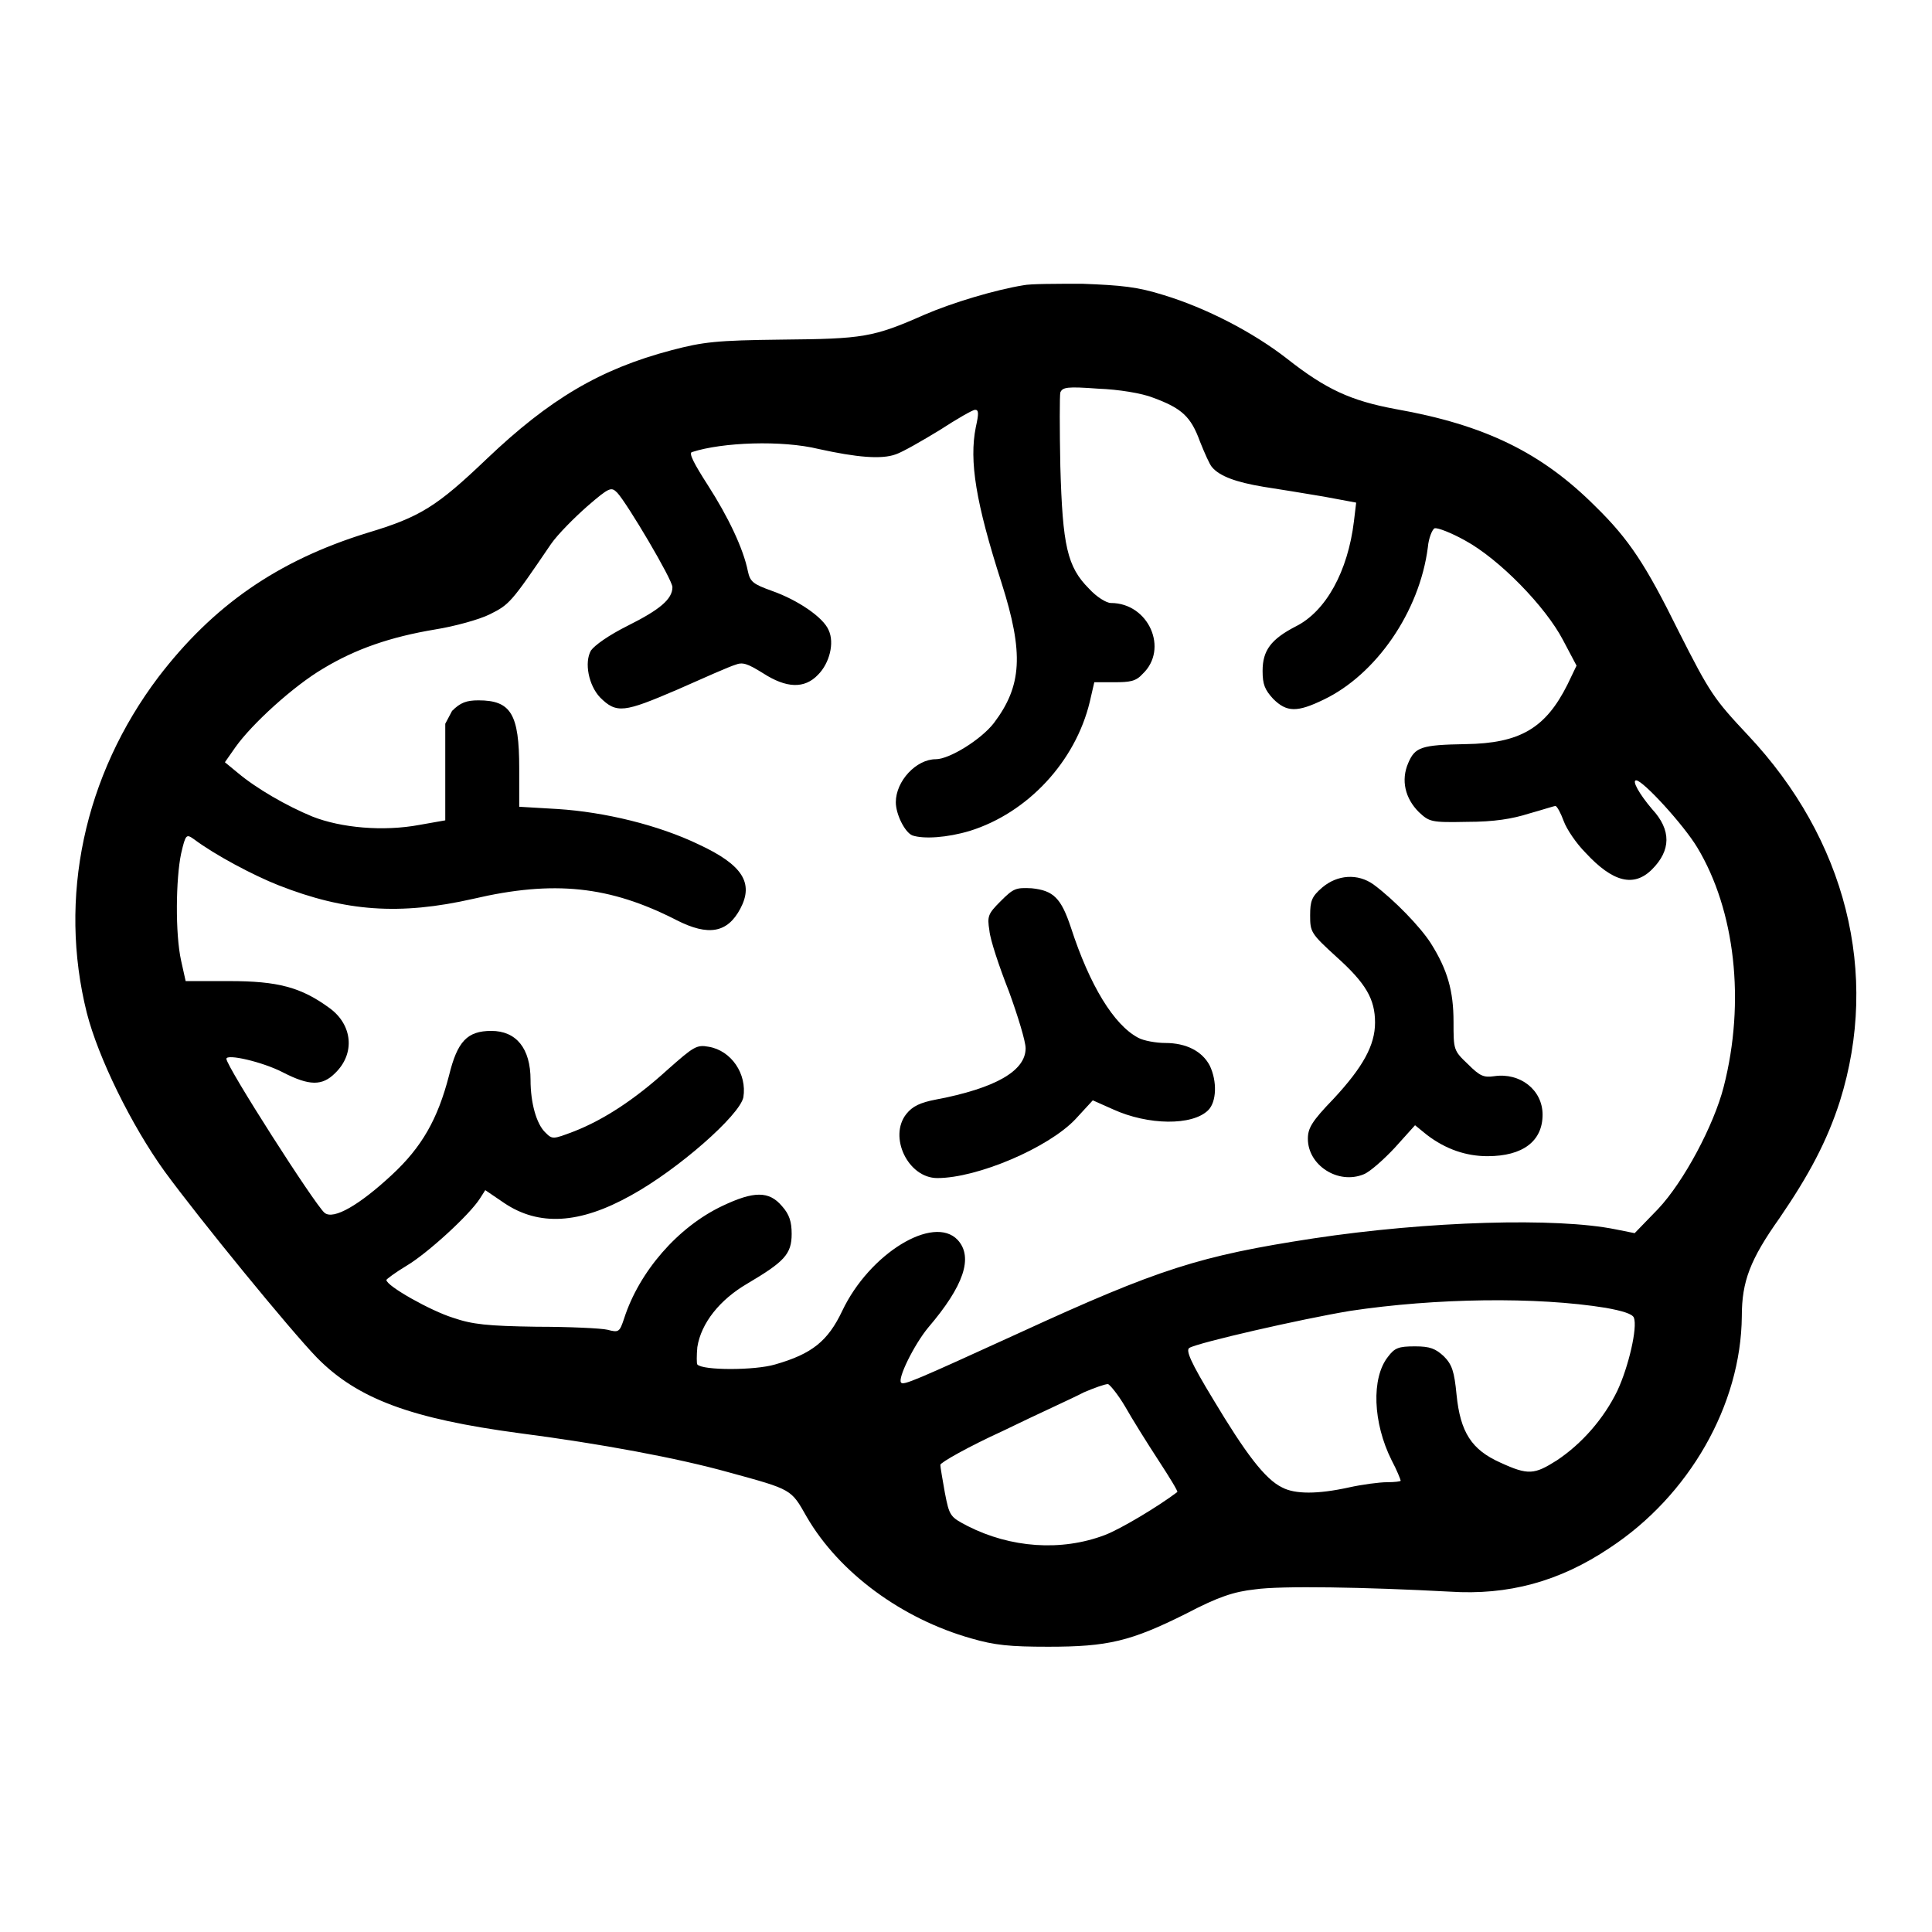
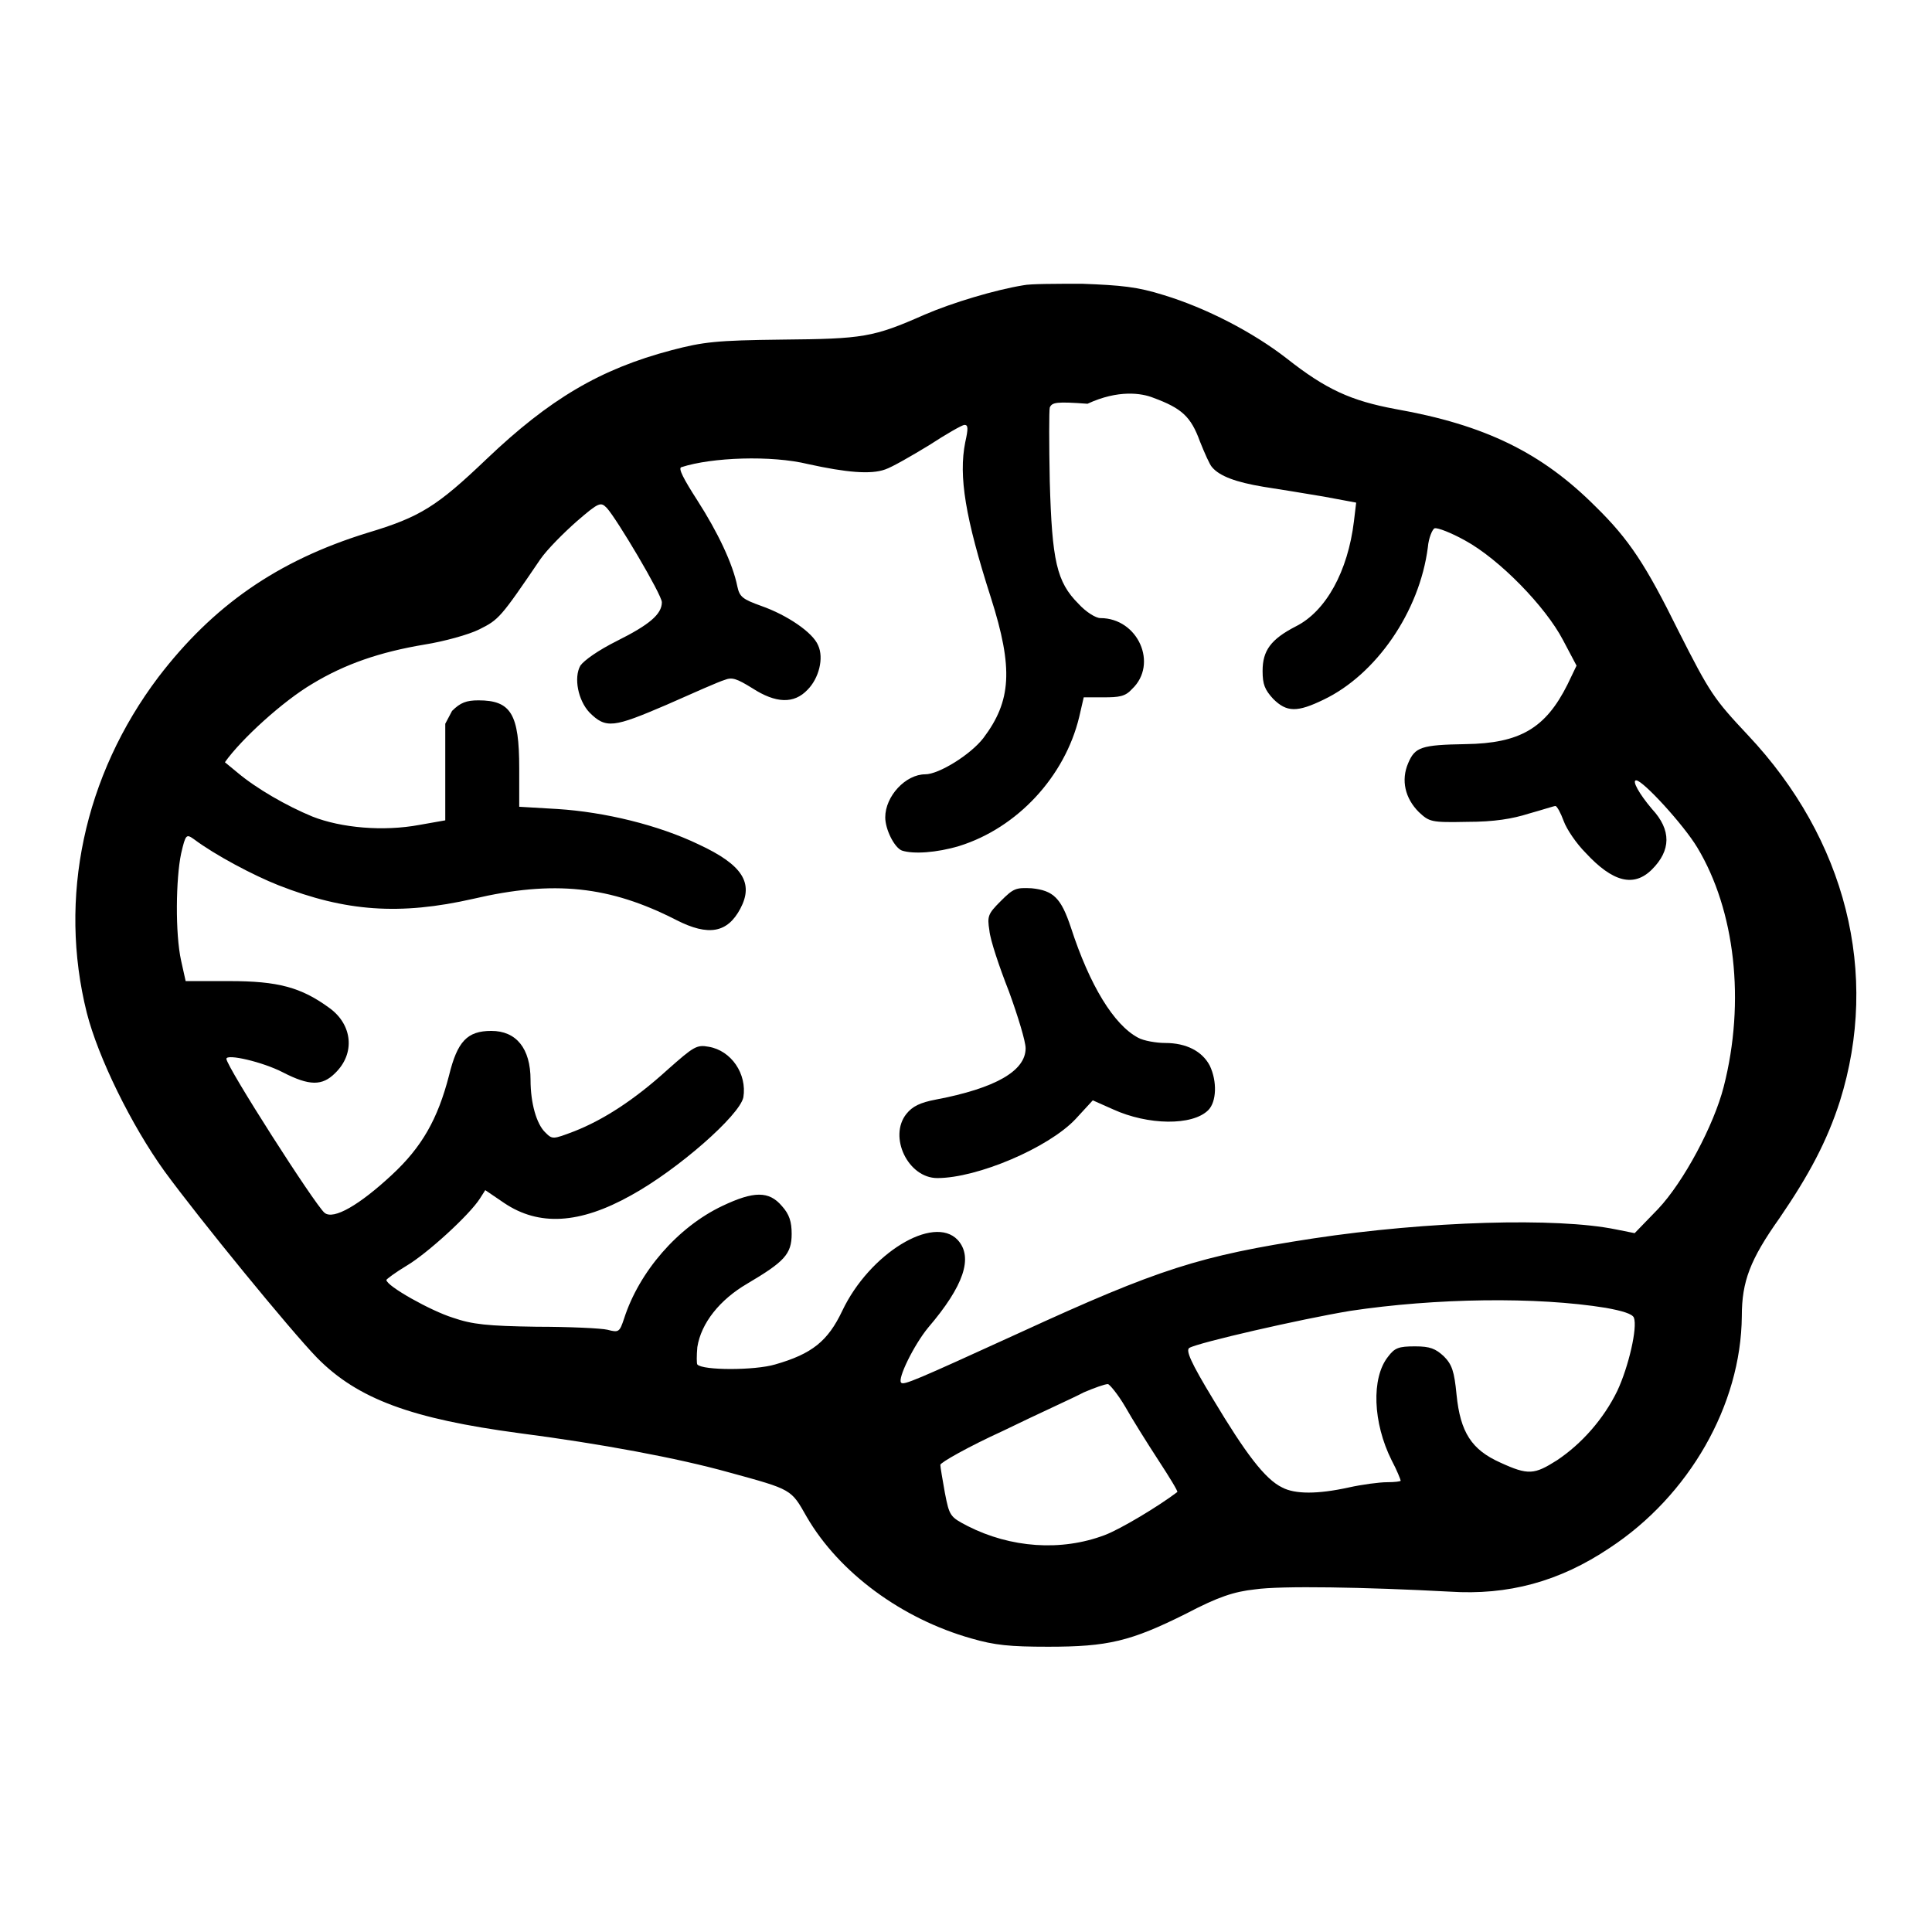
<svg xmlns="http://www.w3.org/2000/svg" version="1.1" x="0px" y="0px" viewBox="0 0 256 256" enable-background="new 0 0 256 256" xml:space="preserve">
  <g>
    <g>
      <g>
-         <path fill="#000000" d="M135.6,37.8c-3.7,0.6-9.4,2.3-13.1,3.9c-6.8,3-8.1,3.2-18.9,3.3c-8.7,0.1-10.4,0.3-14.6,1.4c-9.5,2.5-16.2,6.5-24.5,14.4c-6.6,6.3-8.8,7.7-15.8,9.8c-12,3.7-20.5,9.7-27.7,19.1c-9.9,13.1-13.3,29.3-9.5,44.5c1.5,5.9,5.9,14.9,10.3,21c4.6,6.3,16.7,21.1,20.2,24.7c5.4,5.5,12.6,8.1,26.8,10c10.8,1.4,21,3.3,27.8,5.2c8.4,2.3,8.2,2.2,10.3,5.9c4.3,7.4,12.6,13.5,21.8,16.1c3.1,0.9,5.1,1.1,10.2,1.1c7.9,0,10.9-0.7,18.3-4.4c4.2-2.2,6.3-2.9,9.1-3.2c3.4-0.5,14.6-0.3,25.8,0.3c7.7,0.5,14.5-1.3,21.2-5.8c10.5-6.9,17.4-18.9,17.5-30.7c0-4.6,1.1-7.5,5-13c3.9-5.7,6.3-10.2,8-15.5c5.3-16.9,0.8-34.7-12.2-48.5c-4.5-4.8-5-5.5-9.2-13.8c-4.3-8.7-6.5-12.1-11-16.5c-7.1-7.1-14.6-10.8-26.5-12.9c-5.9-1.1-9.2-2.6-14.4-6.7c-4.5-3.5-10.7-6.7-16.3-8.4c-3.5-1.1-5.6-1.3-10.8-1.5C140,37.6,136.5,37.6,135.6,37.8z M152.8,52.7c3.8,1.4,5,2.5,6.2,5.8c0.6,1.5,1.3,3.1,1.6,3.4c1,1.2,3.2,2,6.8,2.6c2,0.3,5.6,0.9,8,1.3l4.3,0.8l-0.3,2.5c-0.8,6.6-3.7,11.9-7.7,13.9c-3.3,1.7-4.4,3.2-4.4,5.9c0,1.8,0.3,2.5,1.4,3.7c1.8,1.8,3.2,1.8,6.7,0.1c6.9-3.3,12.7-11.6,13.8-20.2c0.1-1.2,0.6-2.4,0.9-2.5c0.4-0.1,2.2,0.6,4,1.6c4.6,2.5,10.7,8.8,13,13.2l1.8,3.4l-1.2,2.5c-2.9,5.8-6.3,7.8-13.5,7.9c-5.9,0.1-6.7,0.4-7.6,2.5c-1,2.3-0.4,4.7,1.4,6.5c1.4,1.3,1.6,1.4,6.4,1.3c3.6,0,6-0.4,8.2-1.1c1.8-0.5,3.3-1,3.5-1c0.2,0,0.7,0.9,1.1,2c0.4,1.1,1.7,3,2.9,4.2c3.6,3.9,6.4,4.6,8.8,2.2c2.5-2.5,2.6-5.2,0-8c-1.7-2-2.7-3.8-2.1-3.8c0.9,0,6.3,5.9,8.1,8.9c5,8.3,6.4,20.4,3.5,31.7c-1.3,5.1-5.3,12.6-8.7,16.2l-3.1,3.2l-2.5-0.5c-7.8-1.6-24.9-1.1-40.1,1.2c-15,2.3-20.4,4-38.9,12.5c-13.8,6.3-15.4,7-15.7,6.6c-0.5-0.5,1.7-5,3.6-7.3c4.7-5.5,6-9.3,3.9-11.6c-3.2-3.4-11.7,1.8-15.3,9.4c-1.9,4-4,5.7-8.9,7.1c-2.7,0.8-9.6,0.8-10.3,0c-0.1-0.1-0.1-1.2,0-2.3c0.5-3.2,3-6.3,6.6-8.4c4.9-2.9,5.9-3.9,5.9-6.6c0-1.6-0.3-2.6-1.3-3.7c-1.7-2-3.7-2-7.9,0c-5.9,2.8-11,8.7-13,14.9c-0.6,1.8-0.7,1.9-2.2,1.5c-0.8-0.2-5.1-0.4-9.4-0.4c-6.5-0.1-8.5-0.3-11.1-1.2c-2.9-0.9-8.8-4.2-8.8-5c0-0.1,1.2-1,2.7-1.9c2.7-1.6,8.3-6.7,9.7-8.9l0.7-1.1l2.5,1.7c4.6,3.1,10,2.8,16.8-1c6.2-3.4,14.4-10.6,14.9-13c0.5-3.1-1.6-6.2-4.6-6.7c-1.6-0.3-2,0-5.4,3c-4.5,4.1-8.6,6.7-12.4,8.2c-2.9,1.1-2.9,1.1-3.9,0.1c-1.1-1.1-1.9-3.8-1.9-6.9c0-4.2-1.9-6.5-5.2-6.5c-3.2,0-4.5,1.4-5.6,5.9c-1.5,5.8-3.6,9.5-7.6,13.2c-4.2,3.9-7.7,6-8.9,5c-1.3-1.1-13-19.4-13-20.4c0-0.7,4.8,0.4,7.5,1.8c3.5,1.8,5.2,1.8,6.9,0.1c2.7-2.6,2.3-6.4-0.7-8.6c-3.8-2.8-6.9-3.6-13.3-3.6h-5.8l-0.6-2.7c-0.8-3.6-0.7-10.9,0-14.2c0.6-2.6,0.7-2.6,1.7-1.9c2.8,2.1,7.9,4.8,11.2,6.1c8.9,3.5,16.1,4,25.8,1.8c10.7-2.5,18.1-1.7,26.9,2.8c4.3,2.2,6.8,1.7,8.5-1.5c1.8-3.4,0.3-5.8-5.5-8.5c-5.4-2.6-12.5-4.3-18.7-4.7l-5.1-0.3v-5.1c0-7.2-1.1-9-5.4-9c-1.6,0-2.4,0.3-3.5,1.4L59,95.9v6.4v6.4l-3.4,0.6c-4.8,0.9-10.4,0.4-14.2-1.1c-3.4-1.4-7.4-3.7-9.9-5.8l-1.7-1.4l1.4-2c2.2-3.1,7.7-8.1,11.6-10.4c4.3-2.6,8.9-4.2,14.9-5.2c2.5-0.4,5.8-1.3,7.2-2c2.6-1.3,2.8-1.5,8.1-9.3c0.9-1.3,3.1-3.5,4.8-5c3-2.6,3.2-2.6,4-1.8c1.3,1.4,7.3,11.5,7.3,12.5c0,1.6-1.7,3-5.9,5.1c-2.6,1.3-4.4,2.6-4.9,3.3c-0.9,1.6-0.3,4.6,1.2,6.2c2.2,2.2,3.2,2,10.2-1c3.6-1.6,7-3.1,7.7-3.3c1-0.4,1.6-0.2,3.7,1.1c3.1,2,5.5,2.1,7.3,0.2c1.5-1.5,2.2-4.2,1.4-5.9c-0.7-1.7-4.1-4-7.5-5.2c-2.5-0.9-2.9-1.2-3.2-2.6c-0.6-3-2.6-7.2-5.3-11.4c-1.8-2.8-2.6-4.3-2.1-4.4c4-1.3,11.9-1.6,16.8-0.4c5,1.1,8.3,1.4,10.2,0.7c0.9-0.3,3.5-1.8,5.8-3.2c2.3-1.5,4.4-2.7,4.7-2.7c0.5,0,0.5,0.5,0.1,2.3c-0.9,4.5,0,10,3.4,20.6c3,9.4,2.7,13.7-1,18.6c-1.7,2.2-5.9,4.8-7.7,4.8c-2.6,0-5.3,2.9-5.3,5.7c0,1.6,1.2,4,2.2,4.4c1.5,0.5,4.6,0.3,7.6-0.6c7.7-2.4,14-9.2,15.9-17.1l0.6-2.6l2.6,0c2.1,0,2.9-0.1,3.8-1.1c3.5-3.3,0.8-9.4-4.2-9.4c-0.6,0-1.9-0.8-2.9-1.9c-2.9-2.9-3.5-5.7-3.8-16.2c-0.1-5-0.1-9.4,0-9.8c0.3-0.7,0.9-0.8,5-0.5C148.2,51.6,151.3,52.1,152.8,52.7z M212.8,173.3c2.2,0.4,3.5,0.8,3.7,1.3c0.5,1.3-0.7,6.5-2.2,9.7c-1.8,3.7-4.7,7-8,9.2c-3,1.9-3.8,2-7.5,0.3c-3.8-1.7-5.3-4-5.8-9c-0.3-3.1-0.6-4-1.7-5.1c-1.1-1-1.8-1.3-3.8-1.3c-2.2,0-2.7,0.2-3.6,1.4c-2.2,2.8-2,8.7,0.5,13.7c0.7,1.3,1.2,2.6,1.2,2.7s-0.8,0.2-1.8,0.2c-1,0-3.3,0.3-5.1,0.7c-4.1,0.9-7.1,0.9-8.8,0c-2.3-1.1-4.9-4.6-9.1-11.6c-3.1-5.1-3.7-6.6-3.2-6.9c1.2-0.7,14.7-3.8,21.3-4.9C190.2,172,203.6,171.8,212.8,173.3z M149.1,186.4c0.9,1.6,2.9,4.8,4.4,7.1c1.5,2.3,2.6,4.1,2.5,4.2c-2.5,1.9-7.5,4.9-9.6,5.7c-5.8,2.2-12.5,1.7-18.2-1.2c-2.3-1.2-2.4-1.3-3-4.4c-0.3-1.7-0.6-3.4-0.6-3.7c0-0.3,3.7-2.4,8.3-4.5c4.5-2.2,9.4-4.4,10.7-5.1c1.4-0.6,2.8-1.1,3.2-1.1C147,183.4,148.1,184.7,149.1,186.4z" />
-         <path fill="#000000" d="M175.2,117.6c-1.4,1.2-1.6,1.8-1.6,3.7c0,2.2,0.1,2.4,3.5,5.5c3.9,3.5,5.1,5.6,5.1,8.7c0,3-1.6,5.9-5.5,10.1c-2.9,3-3.4,3.9-3.4,5.3c0,3.5,4,6.1,7.4,4.7c0.8-0.3,2.7-2,4.1-3.5l2.7-3l1.6,1.3c2.5,1.9,5.2,2.8,8,2.8c4.7,0,7.3-2,7.3-5.5c0-3.3-3-5.6-6.4-5.1c-1.4,0.2-1.9,0-3.5-1.6c-1.9-1.8-1.9-1.9-1.9-5.6c0-4.1-0.8-6.9-3-10.4c-1.4-2.2-4.9-5.8-7.6-7.8C179.9,115.7,177.2,115.9,175.2,117.6z" />
+         <path fill="#000000" d="M135.6,37.8c-3.7,0.6-9.4,2.3-13.1,3.9c-6.8,3-8.1,3.2-18.9,3.3c-8.7,0.1-10.4,0.3-14.6,1.4c-9.5,2.5-16.2,6.5-24.5,14.4c-6.6,6.3-8.8,7.7-15.8,9.8c-12,3.7-20.5,9.7-27.7,19.1c-9.9,13.1-13.3,29.3-9.5,44.5c1.5,5.9,5.9,14.9,10.3,21c4.6,6.3,16.7,21.1,20.2,24.7c5.4,5.5,12.6,8.1,26.8,10c10.8,1.4,21,3.3,27.8,5.2c8.4,2.3,8.2,2.2,10.3,5.9c4.3,7.4,12.6,13.5,21.8,16.1c3.1,0.9,5.1,1.1,10.2,1.1c7.9,0,10.9-0.7,18.3-4.4c4.2-2.2,6.3-2.9,9.1-3.2c3.4-0.5,14.6-0.3,25.8,0.3c7.7,0.5,14.5-1.3,21.2-5.8c10.5-6.9,17.4-18.9,17.5-30.7c0-4.6,1.1-7.5,5-13c3.9-5.7,6.3-10.2,8-15.5c5.3-16.9,0.8-34.7-12.2-48.5c-4.5-4.8-5-5.5-9.2-13.8c-4.3-8.7-6.5-12.1-11-16.5c-7.1-7.1-14.6-10.8-26.5-12.9c-5.9-1.1-9.2-2.6-14.4-6.7c-4.5-3.5-10.7-6.7-16.3-8.4c-3.5-1.1-5.6-1.3-10.8-1.5C140,37.6,136.5,37.6,135.6,37.8z M152.8,52.7c3.8,1.4,5,2.5,6.2,5.8c0.6,1.5,1.3,3.1,1.6,3.4c1,1.2,3.2,2,6.8,2.6c2,0.3,5.6,0.9,8,1.3l4.3,0.8l-0.3,2.5c-0.8,6.6-3.7,11.9-7.7,13.9c-3.3,1.7-4.4,3.2-4.4,5.9c0,1.8,0.3,2.5,1.4,3.7c1.8,1.8,3.2,1.8,6.7,0.1c6.9-3.3,12.7-11.6,13.8-20.2c0.1-1.2,0.6-2.4,0.9-2.5c0.4-0.1,2.2,0.6,4,1.6c4.6,2.5,10.7,8.8,13,13.2l1.8,3.4l-1.2,2.5c-2.9,5.8-6.3,7.8-13.5,7.9c-5.9,0.1-6.7,0.4-7.6,2.5c-1,2.3-0.4,4.7,1.4,6.5c1.4,1.3,1.6,1.4,6.4,1.3c3.6,0,6-0.4,8.2-1.1c1.8-0.5,3.3-1,3.5-1c0.2,0,0.7,0.9,1.1,2c0.4,1.1,1.7,3,2.9,4.2c3.6,3.9,6.4,4.6,8.8,2.2c2.5-2.5,2.6-5.2,0-8c-1.7-2-2.7-3.8-2.1-3.8c0.9,0,6.3,5.9,8.1,8.9c5,8.3,6.4,20.4,3.5,31.7c-1.3,5.1-5.3,12.6-8.7,16.2l-3.1,3.2l-2.5-0.5c-7.8-1.6-24.9-1.1-40.1,1.2c-15,2.3-20.4,4-38.9,12.5c-13.8,6.3-15.4,7-15.7,6.6c-0.5-0.5,1.7-5,3.6-7.3c4.7-5.5,6-9.3,3.9-11.6c-3.2-3.4-11.7,1.8-15.3,9.4c-1.9,4-4,5.7-8.9,7.1c-2.7,0.8-9.6,0.8-10.3,0c-0.1-0.1-0.1-1.2,0-2.3c0.5-3.2,3-6.3,6.6-8.4c4.9-2.9,5.9-3.9,5.9-6.6c0-1.6-0.3-2.6-1.3-3.7c-1.7-2-3.7-2-7.9,0c-5.9,2.8-11,8.7-13,14.9c-0.6,1.8-0.7,1.9-2.2,1.5c-0.8-0.2-5.1-0.4-9.4-0.4c-6.5-0.1-8.5-0.3-11.1-1.2c-2.9-0.9-8.8-4.2-8.8-5c0-0.1,1.2-1,2.7-1.9c2.7-1.6,8.3-6.7,9.7-8.9l0.7-1.1l2.5,1.7c4.6,3.1,10,2.8,16.8-1c6.2-3.4,14.4-10.6,14.9-13c0.5-3.1-1.6-6.2-4.6-6.7c-1.6-0.3-2,0-5.4,3c-4.5,4.1-8.6,6.7-12.4,8.2c-2.9,1.1-2.9,1.1-3.9,0.1c-1.1-1.1-1.9-3.8-1.9-6.9c0-4.2-1.9-6.5-5.2-6.5c-3.2,0-4.5,1.4-5.6,5.9c-1.5,5.8-3.6,9.5-7.6,13.2c-4.2,3.9-7.7,6-8.9,5c-1.3-1.1-13-19.4-13-20.4c0-0.7,4.8,0.4,7.5,1.8c3.5,1.8,5.2,1.8,6.9,0.1c2.7-2.6,2.3-6.4-0.7-8.6c-3.8-2.8-6.9-3.6-13.3-3.6h-5.8l-0.6-2.7c-0.8-3.6-0.7-10.9,0-14.2c0.6-2.6,0.7-2.6,1.7-1.9c2.8,2.1,7.9,4.8,11.2,6.1c8.9,3.5,16.1,4,25.8,1.8c10.7-2.5,18.1-1.7,26.9,2.8c4.3,2.2,6.8,1.7,8.5-1.5c1.8-3.4,0.3-5.8-5.5-8.5c-5.4-2.6-12.5-4.3-18.7-4.7l-5.1-0.3v-5.1c0-7.2-1.1-9-5.4-9c-1.6,0-2.4,0.3-3.5,1.4L59,95.9v6.4v6.4l-3.4,0.6c-4.8,0.9-10.4,0.4-14.2-1.1c-3.4-1.4-7.4-3.7-9.9-5.8l-1.7-1.4c2.2-3.1,7.7-8.1,11.6-10.4c4.3-2.6,8.9-4.2,14.9-5.2c2.5-0.4,5.8-1.3,7.2-2c2.6-1.3,2.8-1.5,8.1-9.3c0.9-1.3,3.1-3.5,4.8-5c3-2.6,3.2-2.6,4-1.8c1.3,1.4,7.3,11.5,7.3,12.5c0,1.6-1.7,3-5.9,5.1c-2.6,1.3-4.4,2.6-4.9,3.3c-0.9,1.6-0.3,4.6,1.2,6.2c2.2,2.2,3.2,2,10.2-1c3.6-1.6,7-3.1,7.7-3.3c1-0.4,1.6-0.2,3.7,1.1c3.1,2,5.5,2.1,7.3,0.2c1.5-1.5,2.2-4.2,1.4-5.9c-0.7-1.7-4.1-4-7.5-5.2c-2.5-0.9-2.9-1.2-3.2-2.6c-0.6-3-2.6-7.2-5.3-11.4c-1.8-2.8-2.6-4.3-2.1-4.4c4-1.3,11.9-1.6,16.8-0.4c5,1.1,8.3,1.4,10.2,0.7c0.9-0.3,3.5-1.8,5.8-3.2c2.3-1.5,4.4-2.7,4.7-2.7c0.5,0,0.5,0.5,0.1,2.3c-0.9,4.5,0,10,3.4,20.6c3,9.4,2.7,13.7-1,18.6c-1.7,2.2-5.9,4.8-7.7,4.8c-2.6,0-5.3,2.9-5.3,5.7c0,1.6,1.2,4,2.2,4.4c1.5,0.5,4.6,0.3,7.6-0.6c7.7-2.4,14-9.2,15.9-17.1l0.6-2.6l2.6,0c2.1,0,2.9-0.1,3.8-1.1c3.5-3.3,0.8-9.4-4.2-9.4c-0.6,0-1.9-0.8-2.9-1.9c-2.9-2.9-3.5-5.7-3.8-16.2c-0.1-5-0.1-9.4,0-9.8c0.3-0.7,0.9-0.8,5-0.5C148.2,51.6,151.3,52.1,152.8,52.7z M212.8,173.3c2.2,0.4,3.5,0.8,3.7,1.3c0.5,1.3-0.7,6.5-2.2,9.7c-1.8,3.7-4.7,7-8,9.2c-3,1.9-3.8,2-7.5,0.3c-3.8-1.7-5.3-4-5.8-9c-0.3-3.1-0.6-4-1.7-5.1c-1.1-1-1.8-1.3-3.8-1.3c-2.2,0-2.7,0.2-3.6,1.4c-2.2,2.8-2,8.7,0.5,13.7c0.7,1.3,1.2,2.6,1.2,2.7s-0.8,0.2-1.8,0.2c-1,0-3.3,0.3-5.1,0.7c-4.1,0.9-7.1,0.9-8.8,0c-2.3-1.1-4.9-4.6-9.1-11.6c-3.1-5.1-3.7-6.6-3.2-6.9c1.2-0.7,14.7-3.8,21.3-4.9C190.2,172,203.6,171.8,212.8,173.3z M149.1,186.4c0.9,1.6,2.9,4.8,4.4,7.1c1.5,2.3,2.6,4.1,2.5,4.2c-2.5,1.9-7.5,4.9-9.6,5.7c-5.8,2.2-12.5,1.7-18.2-1.2c-2.3-1.2-2.4-1.3-3-4.4c-0.3-1.7-0.6-3.4-0.6-3.7c0-0.3,3.7-2.4,8.3-4.5c4.5-2.2,9.4-4.4,10.7-5.1c1.4-0.6,2.8-1.1,3.2-1.1C147,183.4,148.1,184.7,149.1,186.4z" />
        <path fill="#000000" d="M132.6,119.4c-1.7,1.7-1.8,2-1.5,3.9c0.1,1.2,1.3,4.8,2.6,8.1c1.2,3.3,2.2,6.6,2.2,7.5c0,3-4,5.3-11.9,6.8c-2.1,0.4-3.1,0.9-3.9,1.9c-2.4,3,0.2,8.5,4.1,8.5c5.3,0,14.7-4,18.3-7.8l2.3-2.5l2.7,1.2c4.6,2.1,10.5,2.2,12.6,0.1c1.1-1.1,1.2-3.8,0.2-5.9c-1-1.9-3.1-3-5.9-3c-1.2,0-2.9-0.3-3.6-0.7c-3.2-1.7-6.4-6.9-8.9-14.6c-1.3-3.9-2.3-4.9-5.2-5.2C134.6,117.6,134.3,117.7,132.6,119.4z" />
      </g>
    </g>
  </g>
</svg>